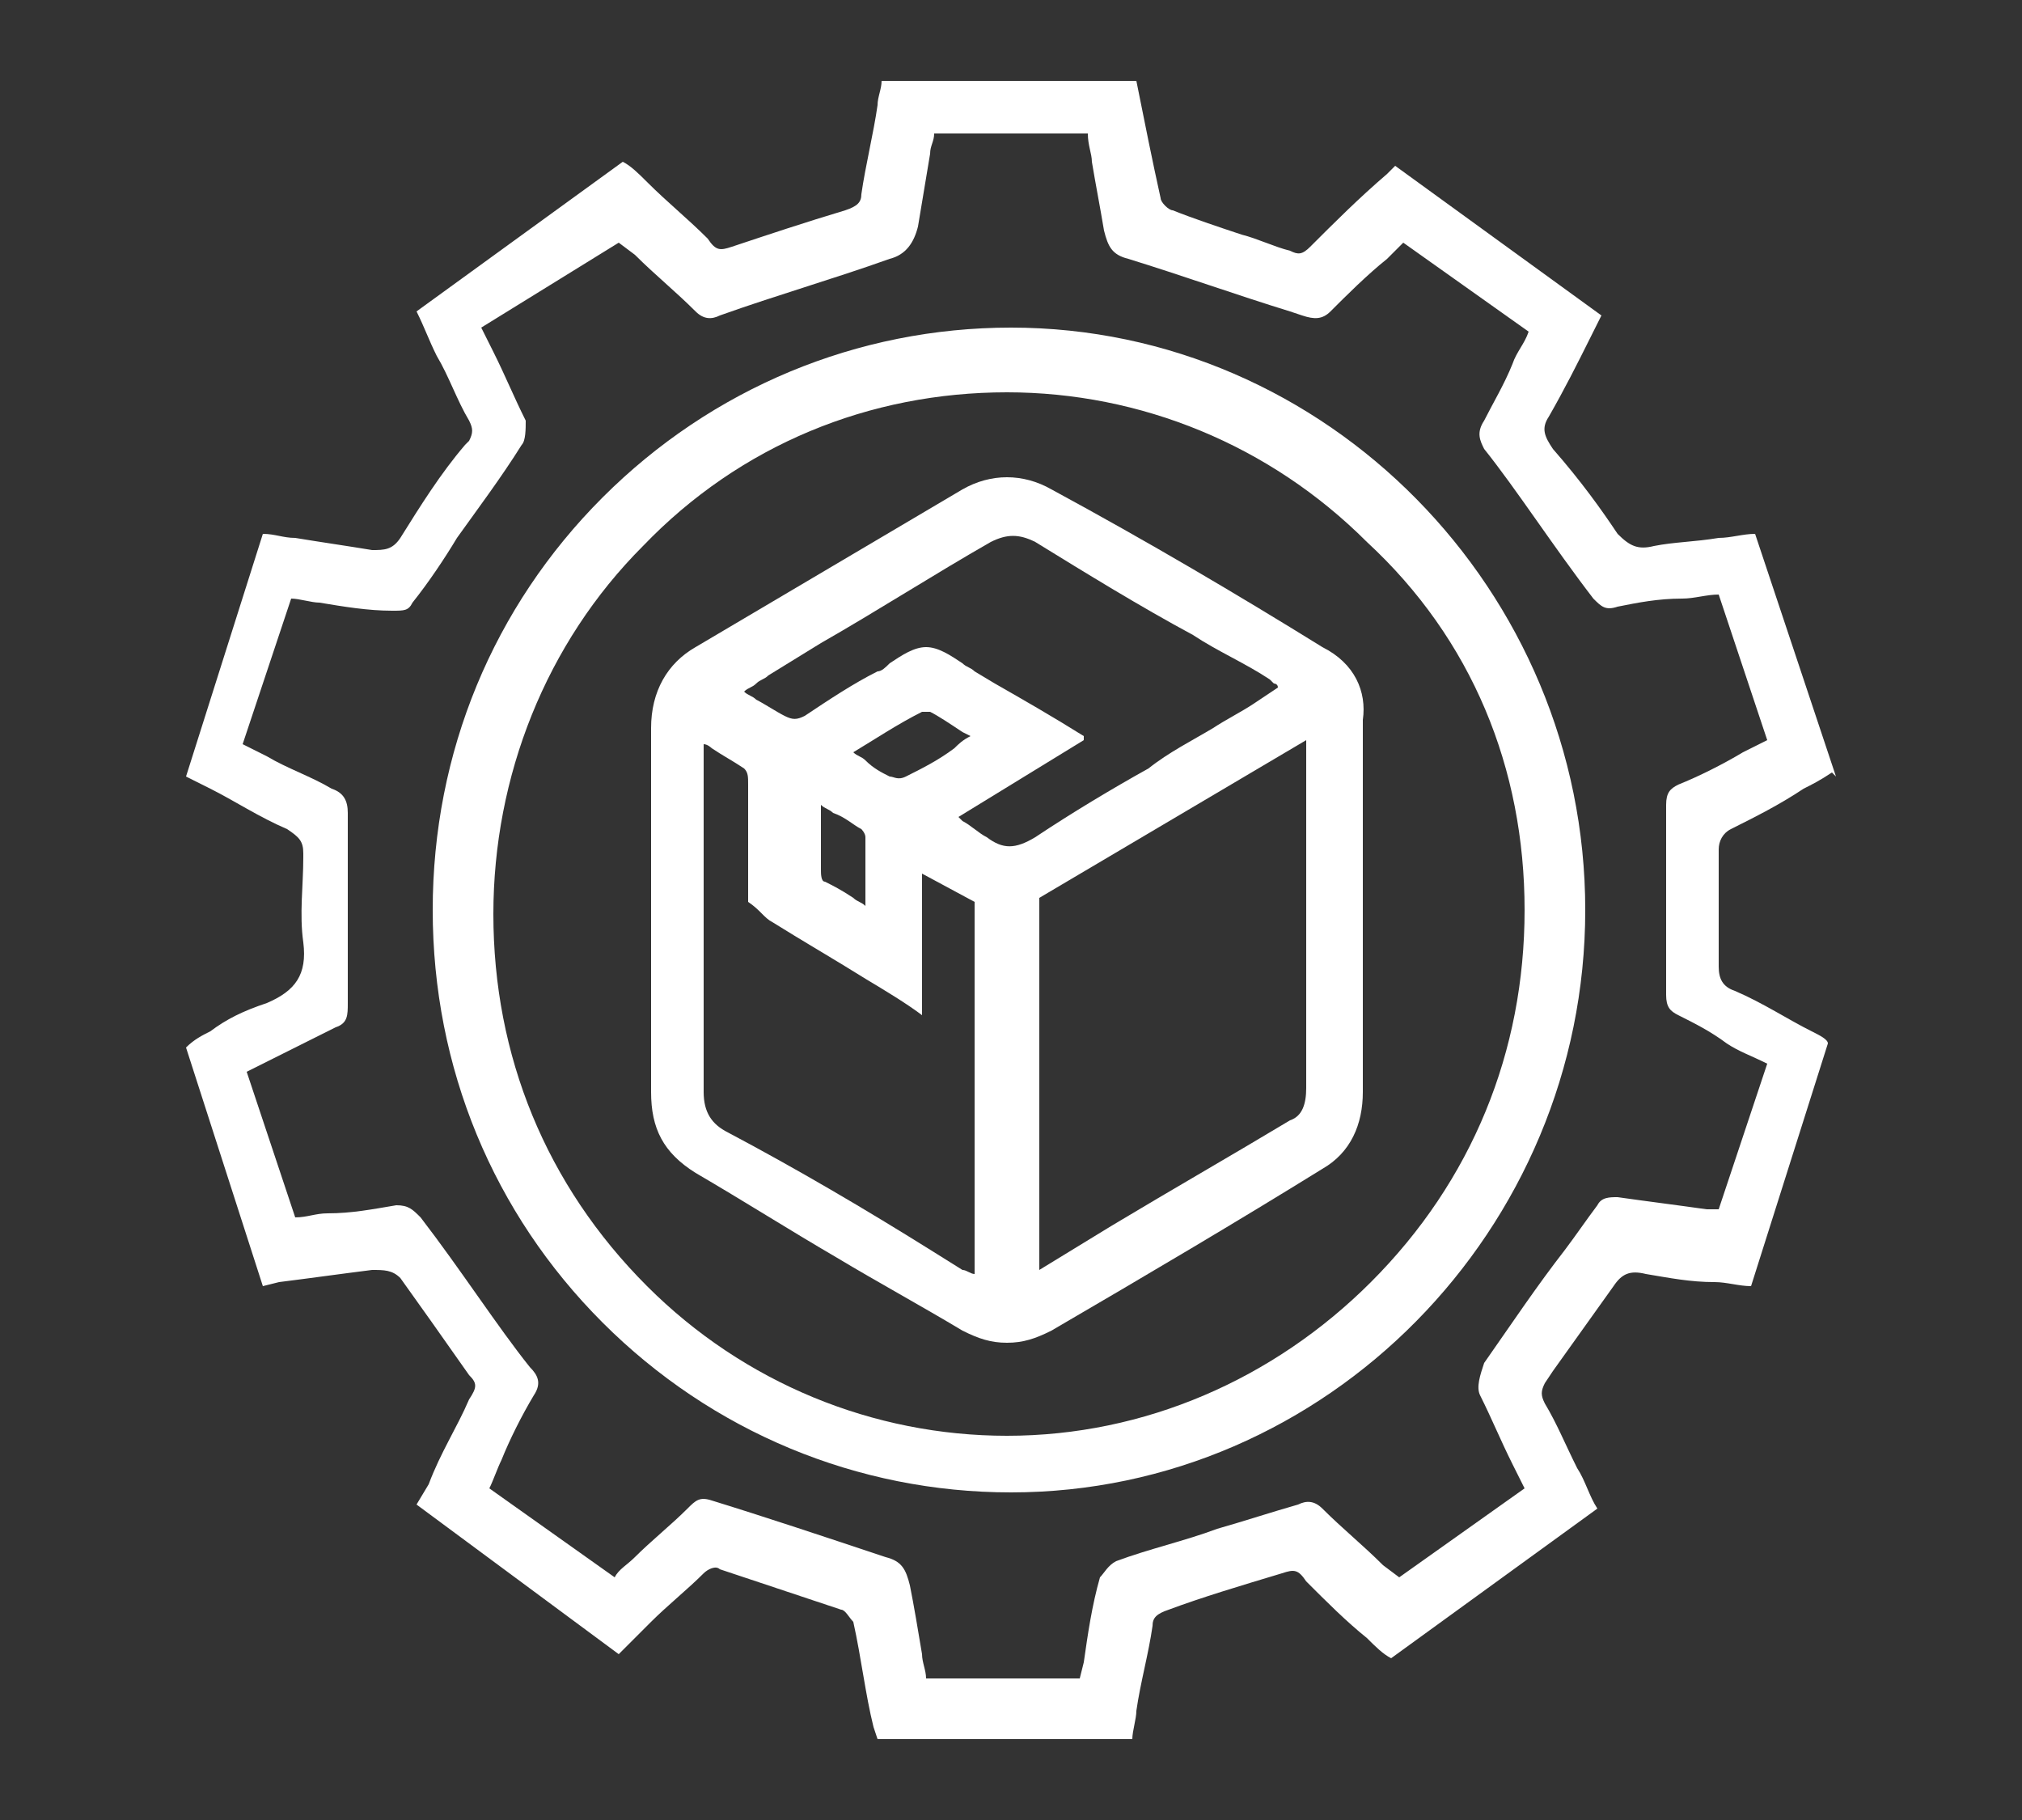
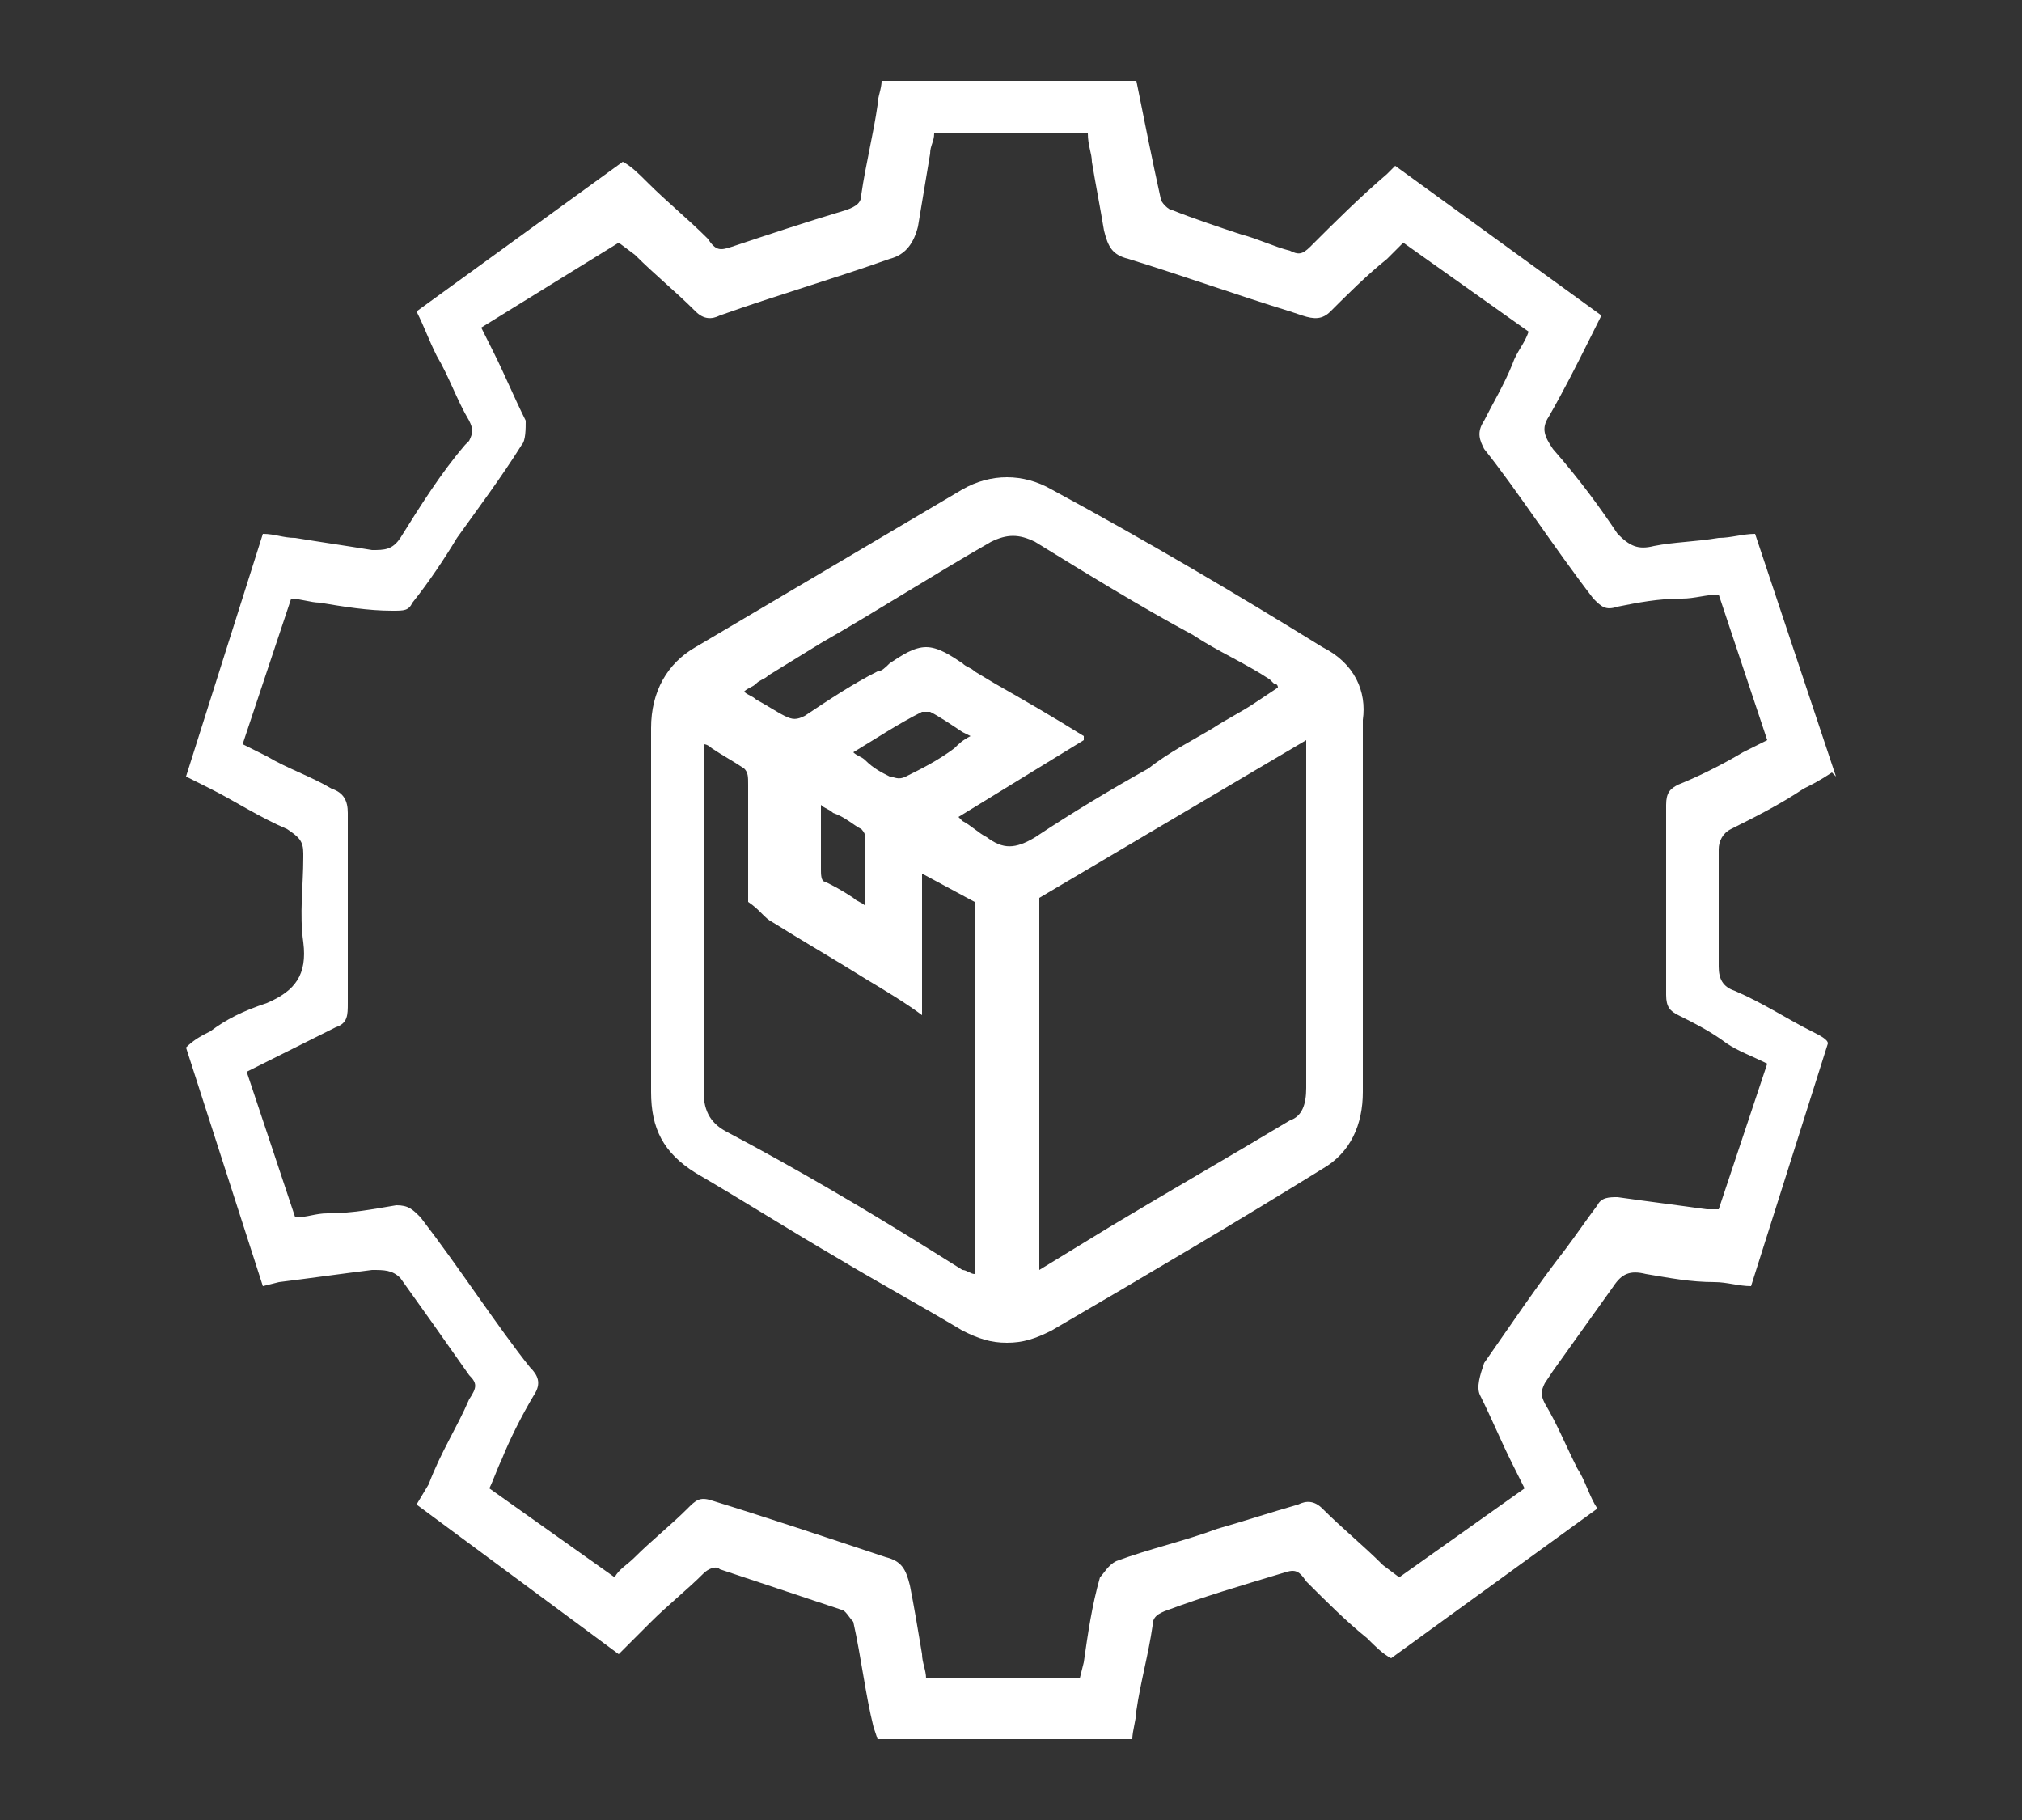
<svg xmlns="http://www.w3.org/2000/svg" version="1.1" id="Layer_1" x="0px" y="0px" viewBox="0 0 50 45" style="enable-background:new 0 0 50 45;" xml:space="preserve">
  <rect x="0" y="0" width="50" height="45" fill="#333333" stroke="none" />
  <style type="text/css">
	.st0{fill:#FFFFFF;}
</style>
  <g>
    <path class="st0" d="M44.8,25.5c-0.6-0.3-1.2-0.7-1.9-1c-0.3-0.1-0.4-0.3-0.4-0.6c0-1,0-2,0-2.9c0-0.2,0.1-0.4,0.3-0.5   c0.6-0.3,1.2-0.6,1.8-1c0.2-0.1,0.4-0.2,0.7-0.4l0.1,0.1l-2-6l0,0l0,0c-0.3,0-0.6,0.1-0.9,0.1c-0.6,0.1-1.1,0.1-1.6,0.2   c-0.4,0.1-0.6,0-0.9-0.3c-0.4-0.6-0.9-1.3-1.6-2.1c-0.2-0.3-0.3-0.5-0.1-0.8C38.7,9.6,39,9,39.3,8.4c0.1-0.2,0.2-0.4,0.3-0.6l0,0   l-5.1-3.7l0,0l-0.2,0.2c-0.7,0.6-1.3,1.2-1.9,1.8c-0.2,0.2-0.3,0.2-0.5,0.1c-0.4-0.1-0.8-0.3-1.2-0.4c-0.6-0.2-1.2-0.4-1.7-0.6   c-0.1,0-0.3-0.2-0.3-0.3C28.5,4,28.3,3,28.1,2l0,0h-6.3l0,0c0,0.2-0.1,0.4-0.1,0.6c-0.1,0.7-0.3,1.5-0.4,2.2c0,0.2-0.1,0.3-0.4,0.4   c-1,0.3-1.9,0.6-2.8,0.9c-0.3,0.1-0.4,0.1-0.6-0.2c-0.5-0.5-1-0.9-1.5-1.4c-0.2-0.2-0.4-0.4-0.6-0.5l0,0l-5.1,3.7l0,0   c0.2,0.4,0.3,0.7,0.5,1.1c0.3,0.5,0.5,1.1,0.8,1.6c0.1,0.2,0.1,0.3,0,0.5L11.5,11c-0.6,0.7-1.1,1.5-1.6,2.3   c-0.2,0.3-0.4,0.3-0.7,0.3c-0.6-0.1-1.3-0.2-1.9-0.3c-0.3,0-0.5-0.1-0.8-0.1l0,0l-1.9,6l0,0l0,0c0.2,0.1,0.4,0.2,0.6,0.3   c0.6,0.3,1.2,0.7,1.9,1c0.3,0.2,0.4,0.3,0.4,0.6l0,0.1c0,0.7-0.1,1.4,0,2.1c0.1,0.8-0.2,1.2-0.9,1.5C6,25,5.6,25.2,5.2,25.5   c-0.2,0.1-0.4,0.2-0.6,0.4l0,0l1.9,5.9l0,0l0.4-0.1c0.8-0.1,1.5-0.2,2.3-0.3c0.3,0,0.5,0,0.7,0.2c0.5,0.7,1,1.4,1.7,2.4   c0.2,0.2,0.2,0.3,0,0.6c-0.3,0.7-0.7,1.3-1,2.1l-0.3,0.5l0,0l5,3.7l0,0l0,0c0.3-0.3,0.5-0.5,0.8-0.8c0.4-0.4,0.9-0.8,1.3-1.2   c0.1-0.1,0.3-0.2,0.4-0.1c0.9,0.3,1.8,0.6,3,1c0.1,0,0.2,0.2,0.3,0.3c0.2,0.9,0.3,1.8,0.5,2.6l0.1,0.3h6.3l0,0   c0-0.2,0.1-0.5,0.1-0.7c0.1-0.7,0.3-1.4,0.4-2.1c0-0.2,0.1-0.3,0.4-0.4c0.8-0.3,1.8-0.6,2.8-0.9c0.3-0.1,0.4-0.1,0.6,0.2   c0.5,0.5,1,1,1.5,1.4c0.2,0.2,0.4,0.4,0.6,0.5l0,0l5.1-3.7l0,0l0,0c-0.2-0.3-0.3-0.7-0.5-1c-0.3-0.6-0.5-1.1-0.8-1.6   c-0.1-0.2-0.1-0.3,0-0.5l0.2-0.3c0.5-0.7,1-1.4,1.5-2.1c0.2-0.3,0.4-0.4,0.8-0.3c0.6,0.1,1.1,0.2,1.7,0.2c0.3,0,0.6,0.1,0.9,0.1   l0,0l1.9-6l0,0l0,0C45.2,25.7,45,25.6,44.8,25.5z M36.6,34.5c0.3,0.6,0.5,1.1,0.8,1.7c0.1,0.2,0.2,0.4,0.3,0.6L34.6,39l-0.4-0.3   c-0.5-0.5-1-0.9-1.5-1.4c-0.2-0.2-0.4-0.2-0.6-0.1c-0.7,0.2-1.3,0.4-2,0.6c-0.8,0.3-1.7,0.5-2.5,0.8c-0.2,0.1-0.3,0.3-0.4,0.4   c-0.2,0.7-0.3,1.4-0.4,2.1l-0.1,0.4h-3.8c0-0.2-0.1-0.4-0.1-0.6c-0.1-0.6-0.2-1.2-0.3-1.7c-0.1-0.4-0.2-0.6-0.6-0.7   c-1.5-0.5-3-1-4.3-1.4c-0.3-0.1-0.4,0-0.6,0.2c-0.4,0.4-0.9,0.8-1.3,1.2c-0.2,0.2-0.4,0.3-0.5,0.5l-3.1-2.2   c0.1-0.2,0.2-0.5,0.3-0.7c0.2-0.5,0.5-1.1,0.8-1.6c0.2-0.3,0.1-0.5-0.1-0.7c-0.8-1-1.7-2.4-2.7-3.7c-0.2-0.2-0.3-0.3-0.6-0.3   c-0.6,0.1-1.1,0.2-1.7,0.2c-0.3,0-0.5,0.1-0.8,0.1l-1.2-3.6l0.4-0.2c0.6-0.3,1.2-0.6,1.8-0.9c0.3-0.1,0.3-0.3,0.3-0.6   c0-1.5,0-3.1,0-4.7c0-0.3-0.1-0.5-0.4-0.6c-0.5-0.3-1.1-0.5-1.6-0.8c-0.2-0.1-0.4-0.2-0.6-0.3l1.2-3.6c0.2,0,0.5,0.1,0.7,0.1   c0.6,0.1,1.2,0.2,1.8,0.2c0.3,0,0.4,0,0.5-0.2c0.4-0.5,0.8-1.1,1.1-1.6c0.5-0.7,1.1-1.5,1.6-2.3c0.1-0.1,0.1-0.4,0.1-0.6   c-0.3-0.6-0.5-1.1-0.8-1.7c-0.1-0.2-0.2-0.4-0.3-0.6L15.3,6l0.4,0.3c0.5,0.5,1,0.9,1.5,1.4c0.2,0.2,0.4,0.2,0.6,0.1   c1.4-0.5,2.8-0.9,4.2-1.4c0.4-0.1,0.6-0.4,0.7-0.8c0.1-0.6,0.2-1.2,0.3-1.8c0-0.2,0.1-0.3,0.1-0.5h3.8C26.9,3.6,27,3.8,27,4   c0.1,0.6,0.2,1.1,0.3,1.7c0.1,0.4,0.2,0.6,0.6,0.7c1.3,0.4,2.7,0.9,4,1.3l0.3,0.1c0.3,0.1,0.5,0.1,0.7-0.1c0.4-0.4,0.9-0.9,1.4-1.3   c0.1-0.1,0.3-0.3,0.4-0.4l3.1,2.2c-0.1,0.3-0.3,0.5-0.4,0.8c-0.2,0.5-0.5,1-0.7,1.4c-0.2,0.3-0.1,0.5,0,0.7c0.8,1,1.7,2.4,2.7,3.7   c0.2,0.2,0.3,0.3,0.6,0.2c0.5-0.1,1-0.2,1.6-0.2c0.3,0,0.6-0.1,0.9-0.1l1.2,3.6c-0.2,0.1-0.4,0.2-0.6,0.3c-0.5,0.3-1.1,0.6-1.6,0.8   c-0.2,0.1-0.3,0.2-0.3,0.5c0,1.6,0,3.2,0,4.7c0,0.3,0.1,0.4,0.3,0.5c0.4,0.2,0.8,0.4,1.2,0.7c0.3,0.2,0.6,0.3,1,0.5l-1.2,3.6   l-0.3,0c-0.7-0.1-1.5-0.2-2.2-0.3c-0.2,0-0.4,0-0.5,0.2c-0.3,0.4-0.5,0.7-0.8,1.1c-0.7,0.9-1.3,1.8-2,2.8   C36.6,34,36.5,34.3,36.6,34.5z" />
-     <path class="st0" d="M39.2,22.5c0-7.9-6.4-14.4-14.2-14.4c0,0,0,0,0,0c-3.8,0-7.4,1.5-10.1,4.2c-2.7,2.7-4.2,6.3-4.2,10.2   c0,3.9,1.5,7.5,4.2,10.2c2.7,2.7,6.3,4.2,10.1,4.2C32.8,36.9,39.2,30.4,39.2,22.5L39.2,22.5z M37.7,22.5c0,3.5-1.3,6.7-3.8,9.2   c-2.4,2.4-5.6,3.8-9,3.8h0c0,0,0,0,0,0c-3.3,0-6.5-1.3-8.9-3.7c-2.5-2.5-3.8-5.7-3.8-9.2c0-3.4,1.3-6.7,3.7-9.1   c2.4-2.5,5.6-3.8,9-3.8c0,0,0,0,0,0c3.3,0,6.5,1.3,8.9,3.7C36.4,15.8,37.7,19,37.7,22.5z" />
    <path class="st0" d="M32.7,16c-2.1-1.3-4.3-2.6-6.7-3.9c-0.7-0.4-1.5-0.4-2.2,0c-2.2,1.3-4.4,2.6-6.6,3.9c-0.7,0.4-1.1,1.1-1.1,2   c0,1,0,2,0,3c0,0.5,0,1,0,1.5v0c0,0.5,0,1,0,1.5c0,1,0,2,0,3c0,0.9,0.3,1.5,1.1,2c1.2,0.7,2.3,1.4,3.5,2.1c1,0.6,2.1,1.2,3.1,1.8   c0.4,0.2,0.7,0.3,1.1,0.3c0.4,0,0.7-0.1,1.1-0.3c2.4-1.4,4.6-2.7,6.7-4c0.7-0.4,1-1.1,1-1.9v-9.2C33.8,17.1,33.5,16.4,32.7,16z    M25.7,31.4v-9.2l6.6-3.9c0,0,0,0.1,0,0.1c0,0.1,0,0.1,0,0.2v8.3c0,0.4-0.1,0.7-0.4,0.8c-1.5,0.9-2.9,1.7-4.4,2.6L25.7,31.4   C25.8,31.4,25.8,31.4,25.7,31.4z M19.1,22.8c0.8,0.5,1.5,0.9,2.3,1.4c0.5,0.3,1,0.6,1.4,0.9l0,0l0,0v-3.5l1.3,0.7v9.2   c-0.1,0-0.2-0.1-0.3-0.1l-0.8-0.5c-1.6-1-3.3-2-5-2.9c-0.4-0.2-0.6-0.5-0.6-1v-8.2c0-0.1,0-0.1,0-0.2c0-0.1,0-0.1,0-0.2   c0.1,0,0.2,0.1,0.2,0.1c0.3,0.2,0.5,0.3,0.8,0.5c0.1,0.1,0.1,0.2,0.1,0.4c0,0.9,0,1.9,0,2.9C18.8,22.5,18.9,22.7,19.1,22.8z    M20.3,19.9c0.1,0.1,0.2,0.1,0.3,0.2c0.3,0.1,0.5,0.3,0.7,0.4c0,0,0.1,0.1,0.1,0.2v1.7c-0.1-0.1-0.2-0.1-0.3-0.2   c-0.3-0.2-0.5-0.3-0.7-0.4c-0.1,0-0.1-0.2-0.1-0.3V19.9z M22,19.2c-0.2-0.1-0.4-0.2-0.6-0.4c-0.1-0.1-0.2-0.1-0.3-0.2   c0.5-0.3,1.1-0.7,1.7-1c0,0,0.2,0,0.2,0c0.2,0.1,0.5,0.3,0.8,0.5l0.2,0.1c-0.2,0.1-0.3,0.2-0.4,0.3c-0.4,0.3-0.8,0.5-1.2,0.7   C22.2,19.3,22.1,19.2,22,19.2z M26.8,18.3L26.8,18.3L26.8,18.3l0-0.1c-0.8-0.5-1.5-0.9-2.2-1.3l-0.5-0.3c-0.1-0.1-0.2-0.1-0.3-0.2   c-0.3-0.2-0.6-0.4-0.9-0.4c-0.3,0-0.6,0.2-0.9,0.4c-0.1,0.1-0.2,0.2-0.3,0.2c-0.6,0.3-1.2,0.7-1.8,1.1c-0.2,0.1-0.3,0.1-0.5,0   c-0.2-0.1-0.5-0.3-0.7-0.4c-0.1-0.1-0.2-0.1-0.3-0.2c0.1-0.1,0.2-0.1,0.3-0.2c0.1-0.1,0.2-0.1,0.3-0.2l1.3-0.8   c1.4-0.8,2.8-1.7,4.2-2.5c0.4-0.2,0.7-0.2,1.1,0c1.3,0.8,2.6,1.6,3.9,2.3c0.6,0.4,1.3,0.7,1.9,1.1c0,0,0.1,0.1,0.1,0.1   c0,0,0.1,0,0.1,0.1L31,17.4c-0.3,0.2-0.7,0.4-1,0.6c-0.5,0.3-1.1,0.6-1.6,1c-0.9,0.5-1.9,1.1-2.8,1.7c-0.5,0.3-0.8,0.3-1.2,0   c-0.2-0.1-0.4-0.3-0.6-0.4c0,0-0.1-0.1-0.1-0.1L26.8,18.3z" />
  </g>
</svg>